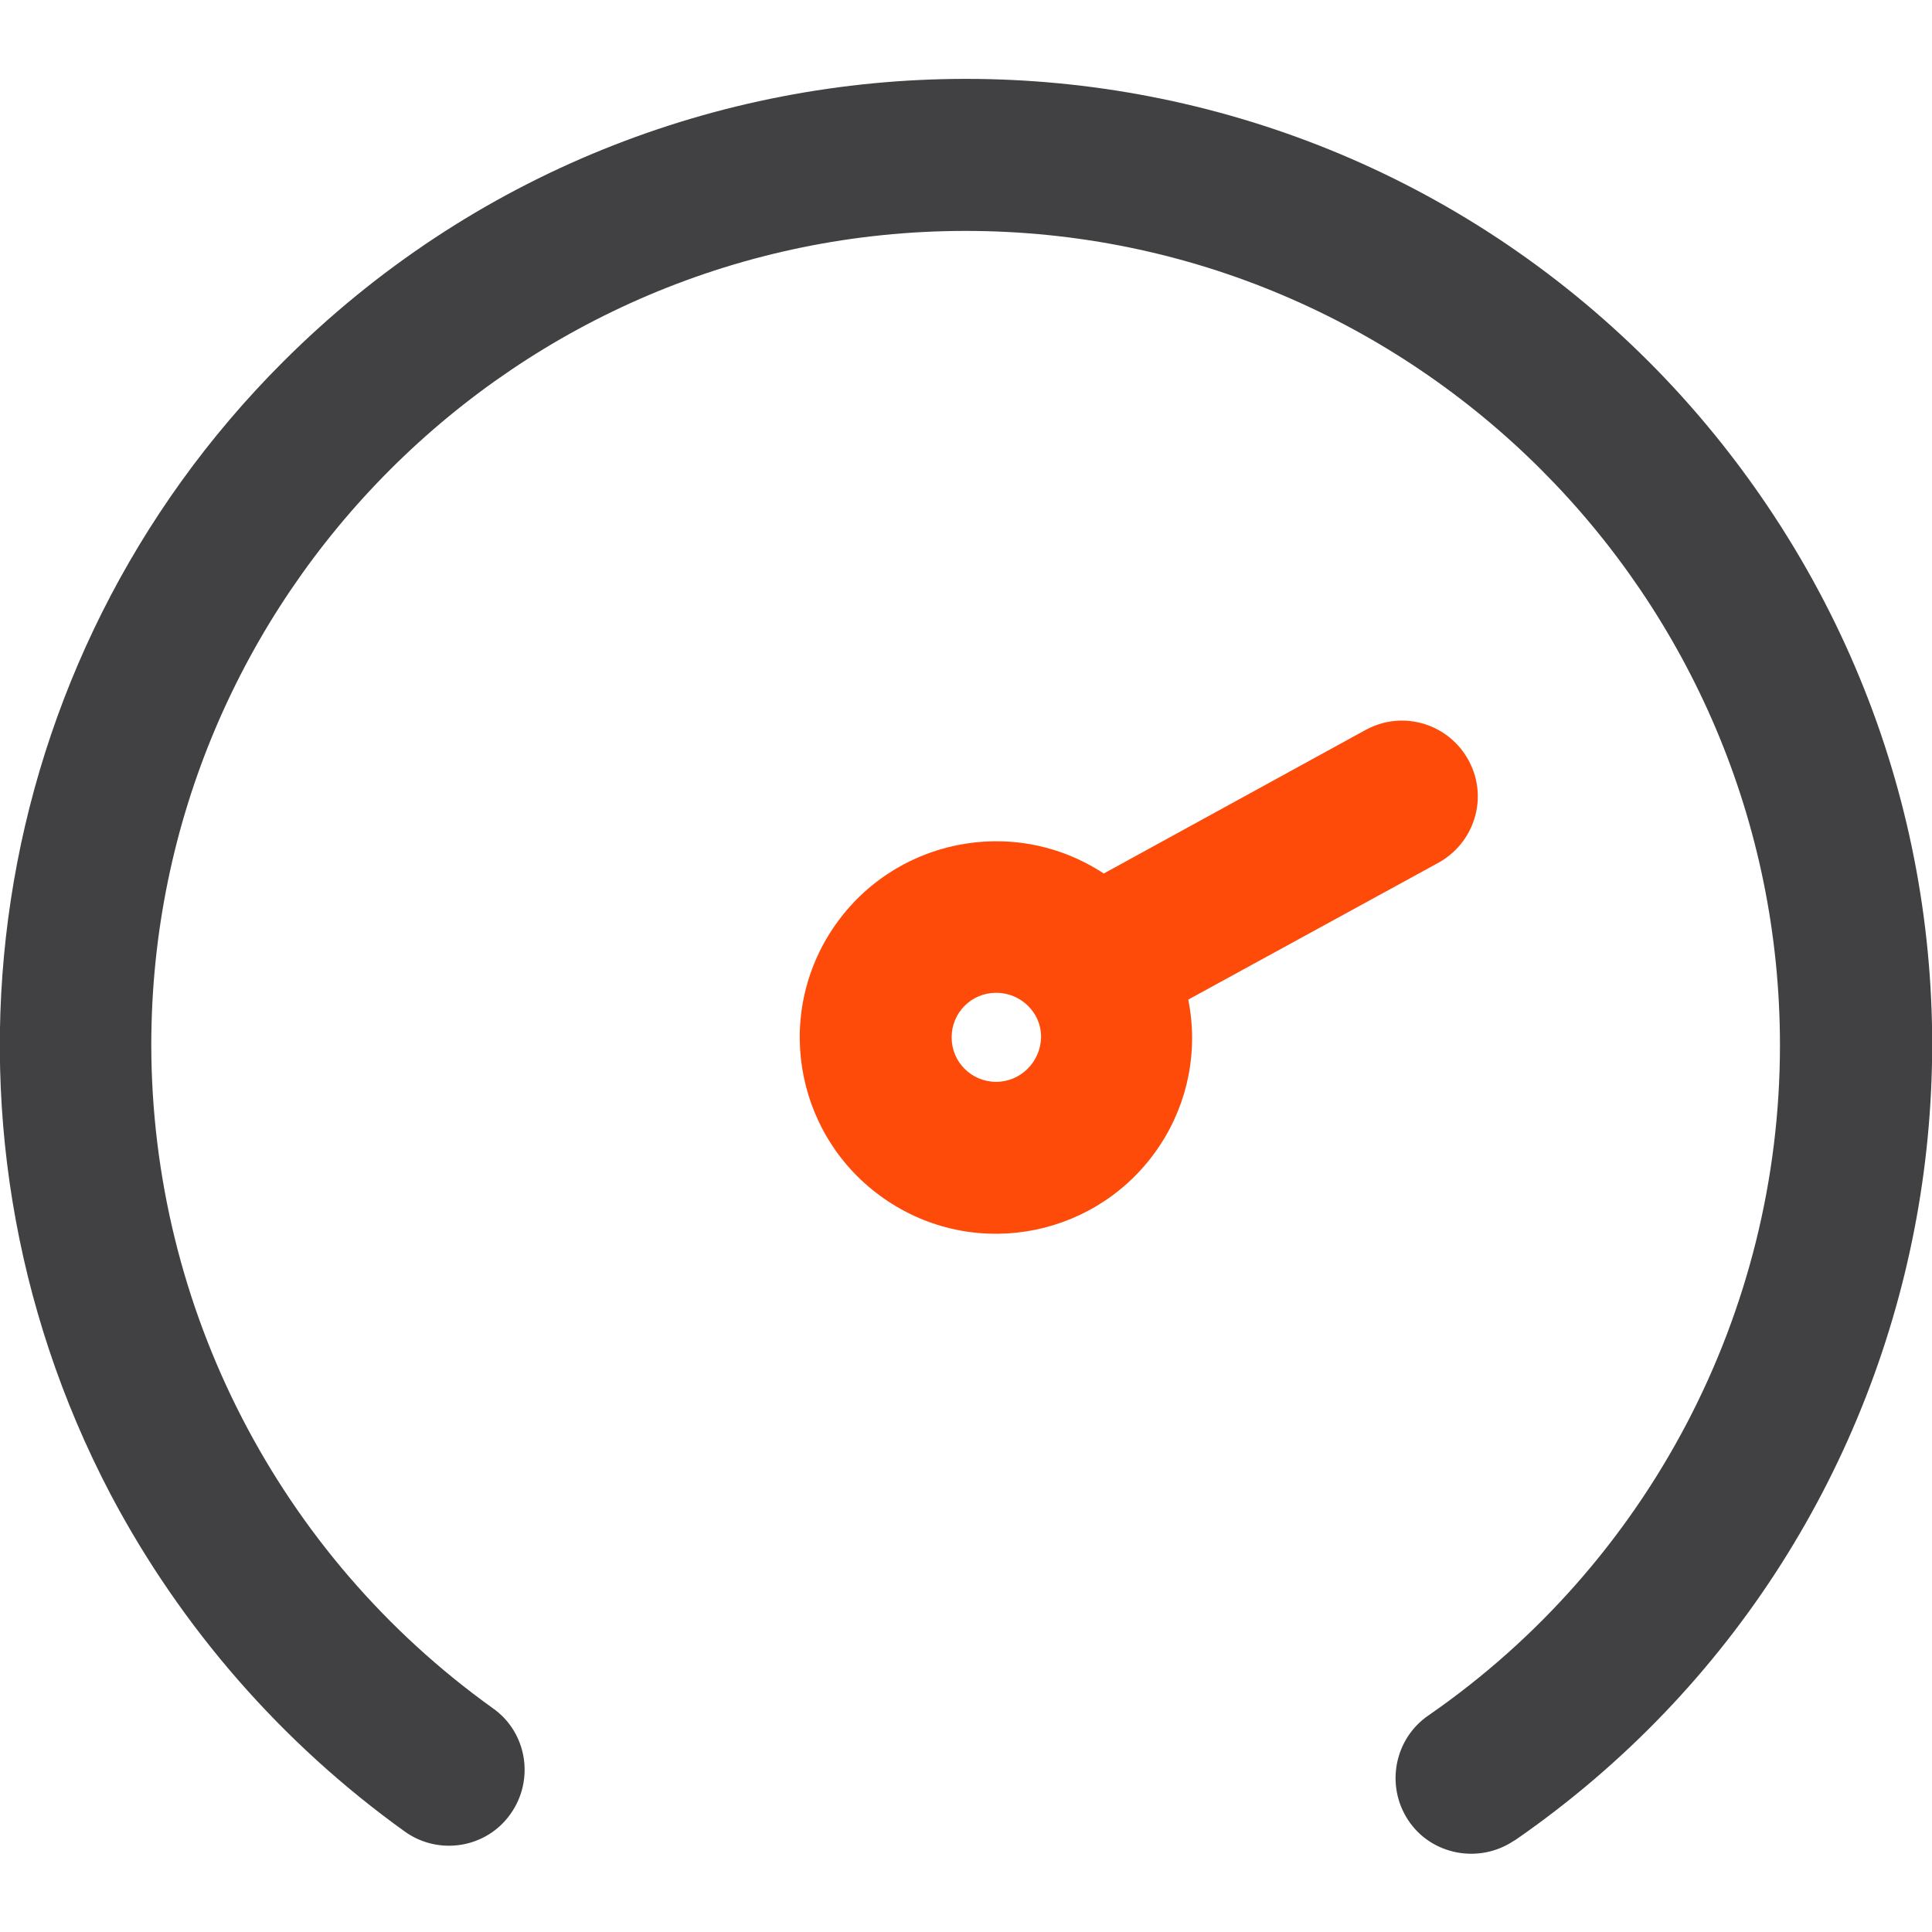
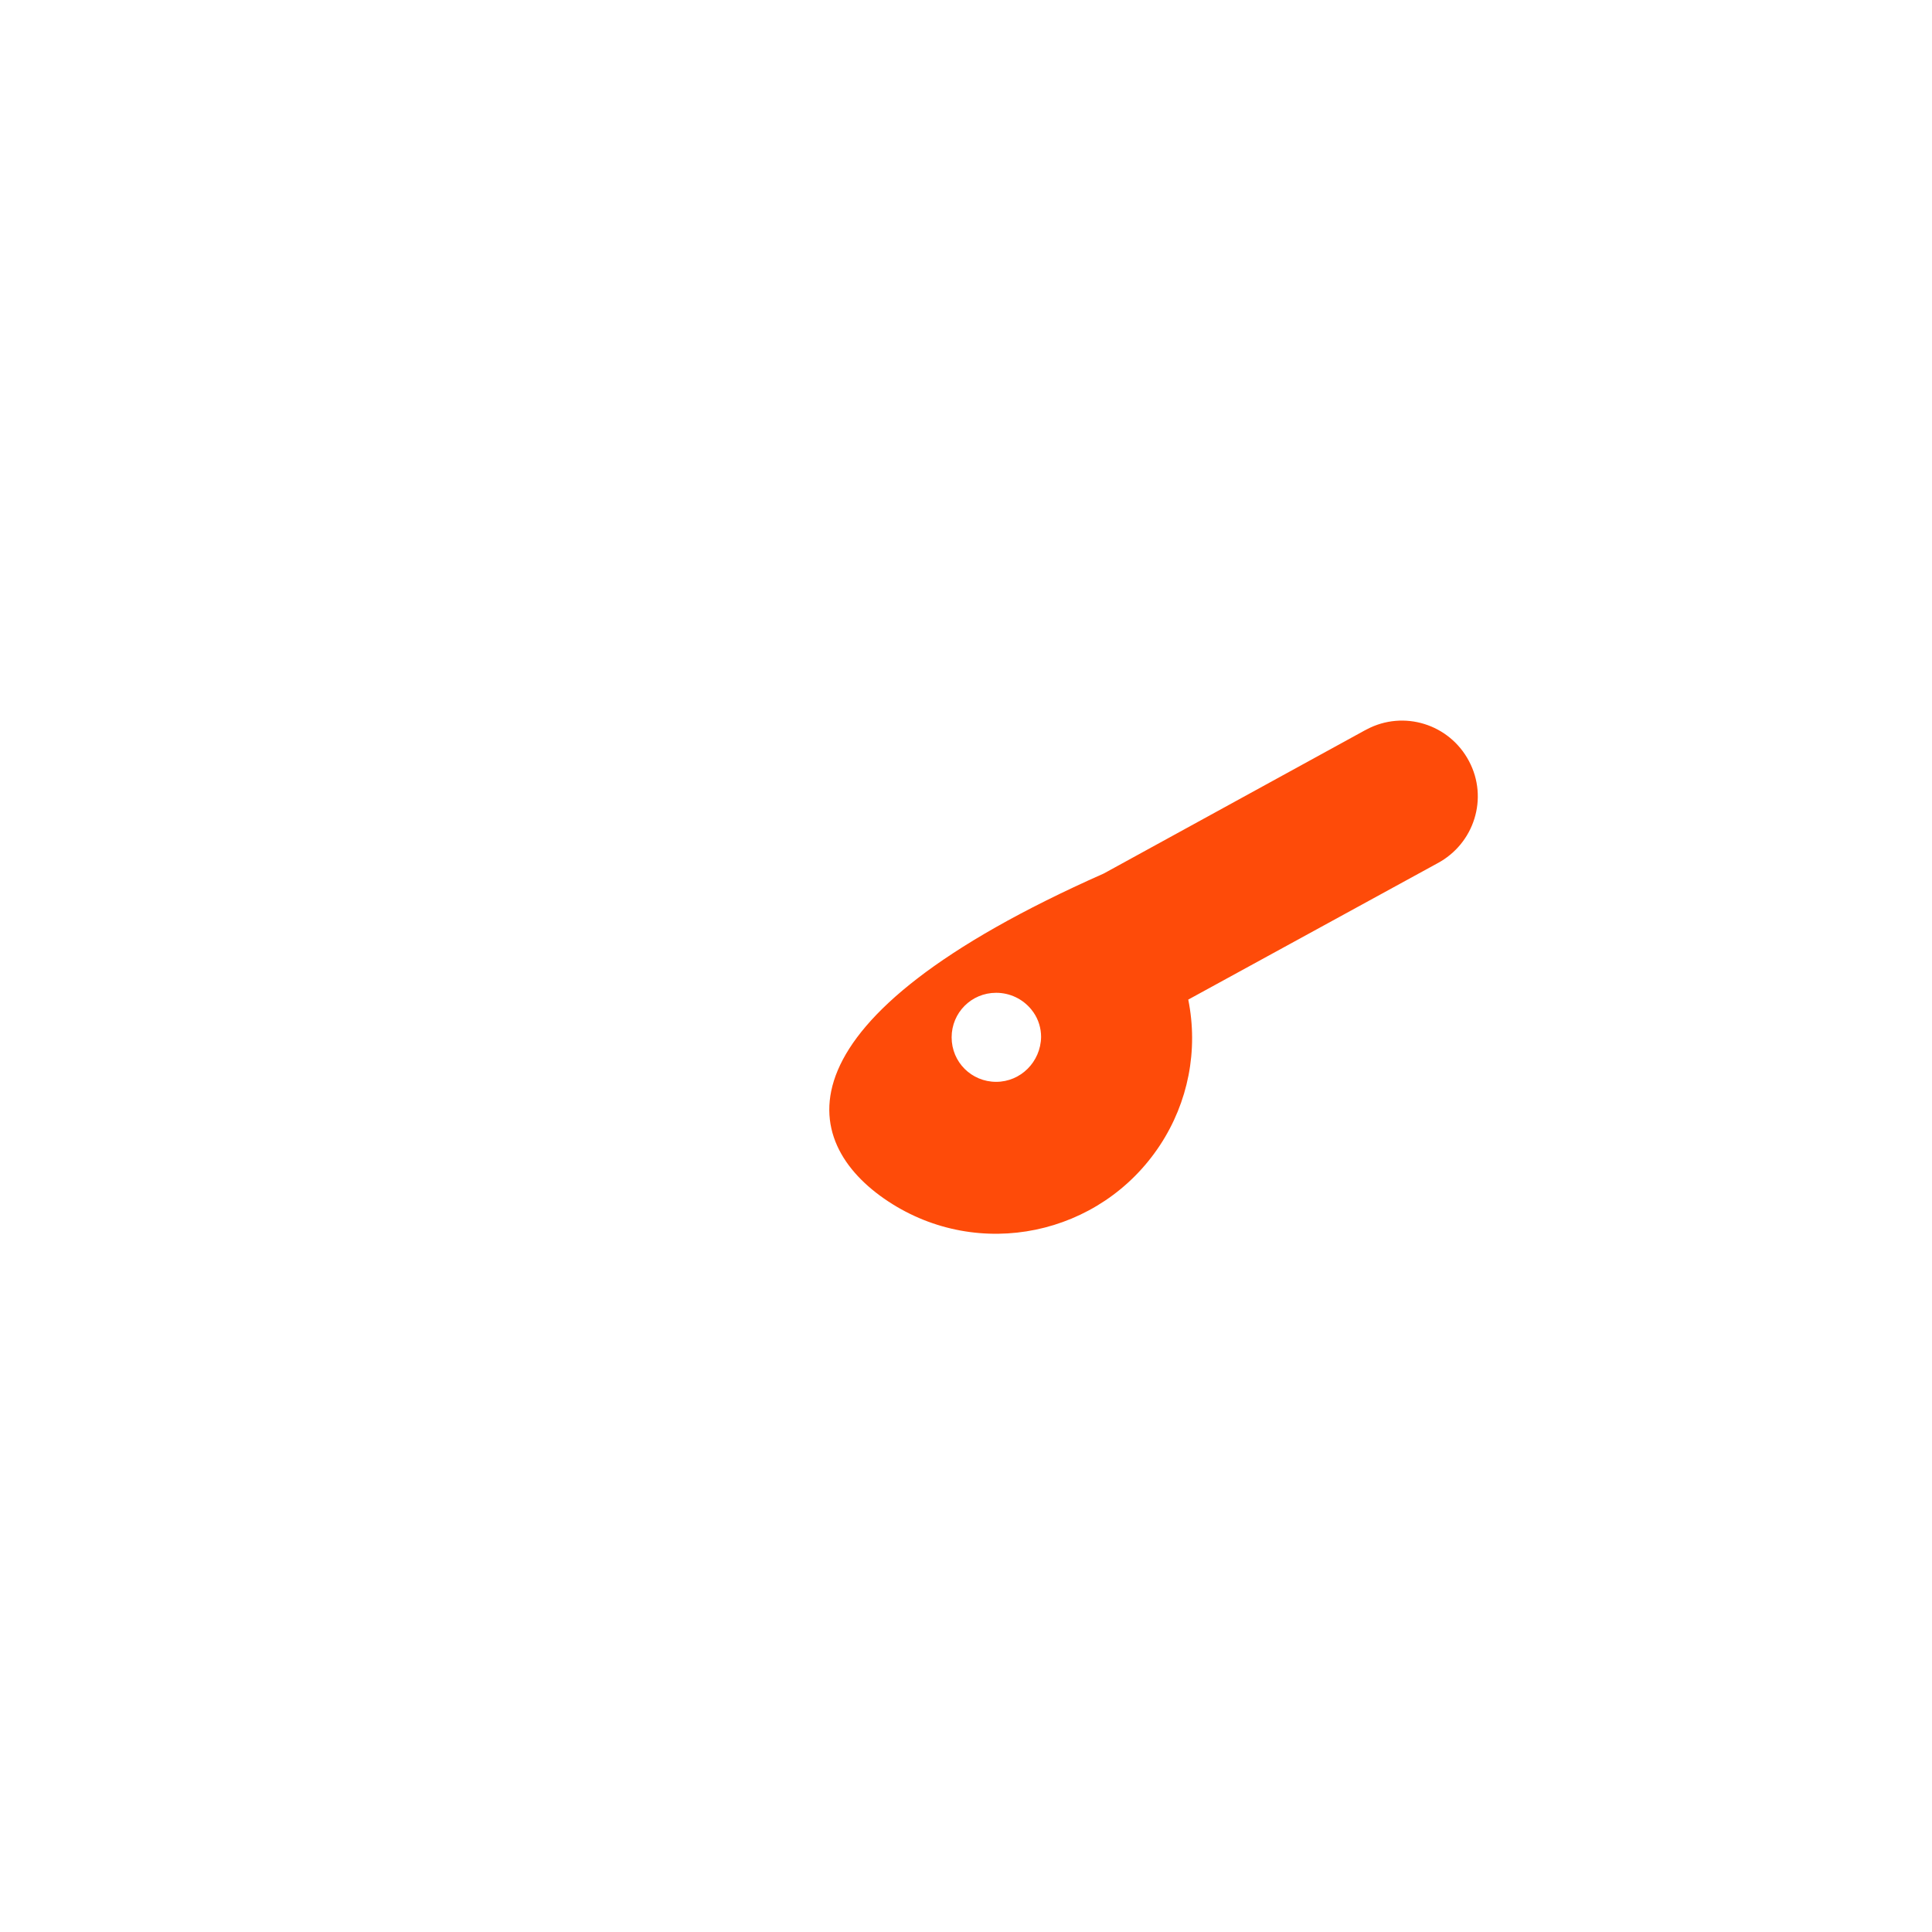
<svg xmlns="http://www.w3.org/2000/svg" width="23" height="23" viewBox="0 0 23 23" fill="none">
  <g id="meter 1" clip-path="url(#clip0_198_2381)">
    <g id="Layer_2_00000078008396848018999230000012911627443215376293_">
      <g id="Layer_1_copy">
        <g id="_5">
-           <path id="Vector" d="M19.631 4.308C15.139 -0.184 7.861 -0.184 3.369 4.308C-0.193 7.866 -1.024 13.328 1.316 17.789C2.156 19.379 3.356 20.754 4.82 21.805C5.224 22.093 5.79 22.003 6.078 21.594C6.365 21.19 6.276 20.624 5.867 20.336C3.32 18.512 1.806 15.574 1.801 12.443C1.801 7.098 6.15 2.749 11.495 2.749C16.841 2.749 21.19 7.098 21.19 12.443C21.19 15.624 19.626 18.607 17.012 20.417C16.599 20.695 16.491 21.257 16.765 21.67C17.039 22.084 17.605 22.191 18.018 21.917C18.027 21.913 18.032 21.908 18.041 21.904C23.27 18.283 24.572 11.118 20.956 5.898C20.561 5.328 20.12 4.798 19.631 4.308Z" fill="#414143" />
-           <path id="Vector_2" d="M17.111 10.278C17.551 10.044 17.722 9.501 17.488 9.061C17.255 8.62 16.711 8.45 16.271 8.683C16.262 8.688 16.253 8.692 16.244 8.697L13.14 10.399C12.062 9.69 10.615 9.991 9.905 11.069C9.196 12.147 9.496 13.593 10.575 14.303C11.653 15.013 13.099 14.712 13.809 13.634C14.146 13.122 14.267 12.502 14.146 11.9L17.111 10.278ZM11.859 12.879C11.567 12.879 11.329 12.646 11.329 12.349C11.329 12.057 11.563 11.819 11.859 11.819C12.021 11.819 12.174 11.891 12.277 12.017L12.304 12.053C12.363 12.138 12.394 12.241 12.394 12.345C12.389 12.641 12.151 12.879 11.859 12.879Z" fill="#FE4B09" />
+           <path id="Vector_2" d="M17.111 10.278C17.551 10.044 17.722 9.501 17.488 9.061C17.255 8.62 16.711 8.45 16.271 8.683C16.262 8.688 16.253 8.692 16.244 8.697L13.14 10.399C9.196 12.147 9.496 13.593 10.575 14.303C11.653 15.013 13.099 14.712 13.809 13.634C14.146 13.122 14.267 12.502 14.146 11.9L17.111 10.278ZM11.859 12.879C11.567 12.879 11.329 12.646 11.329 12.349C11.329 12.057 11.563 11.819 11.859 11.819C12.021 11.819 12.174 11.891 12.277 12.017L12.304 12.053C12.363 12.138 12.394 12.241 12.394 12.345C12.389 12.641 12.151 12.879 11.859 12.879Z" fill="#FE4B09" />
        </g>
      </g>
    </g>
  </g>
  <defs>
    <clipPath id="clip0_198_2381">
      <rect width="23" height="23" fill="white" />
    </clipPath>
  </defs>
</svg>